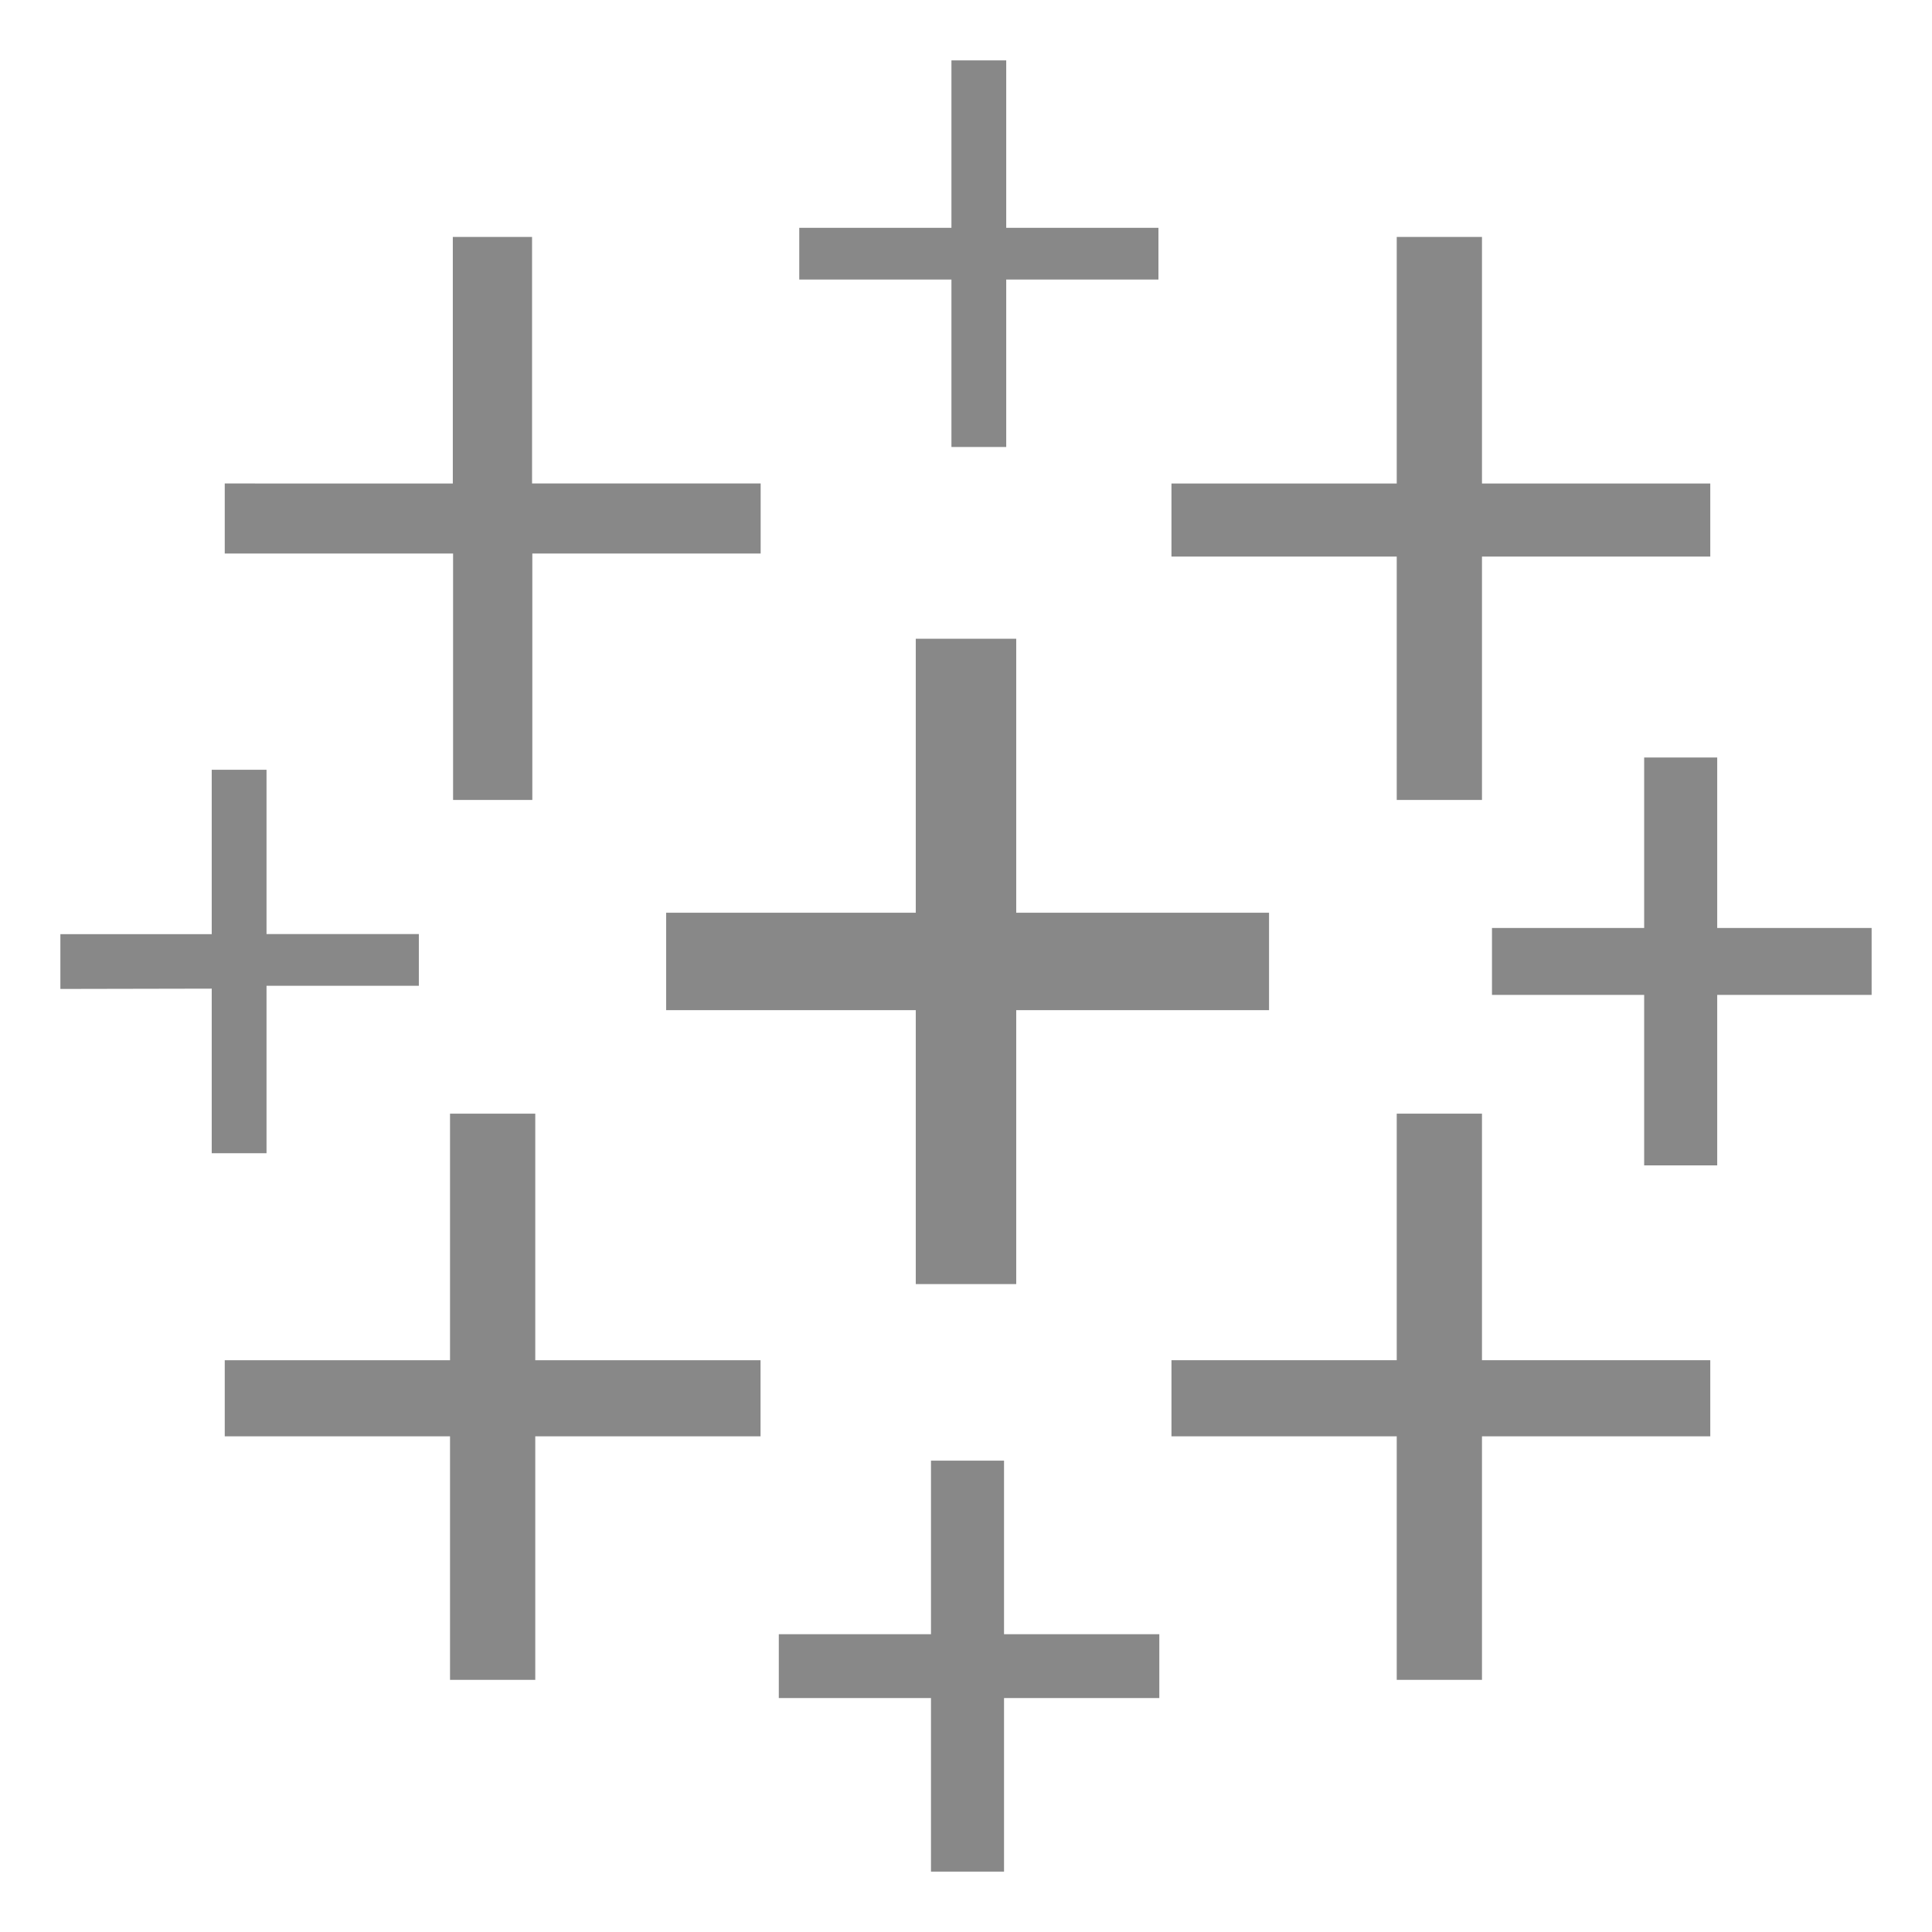
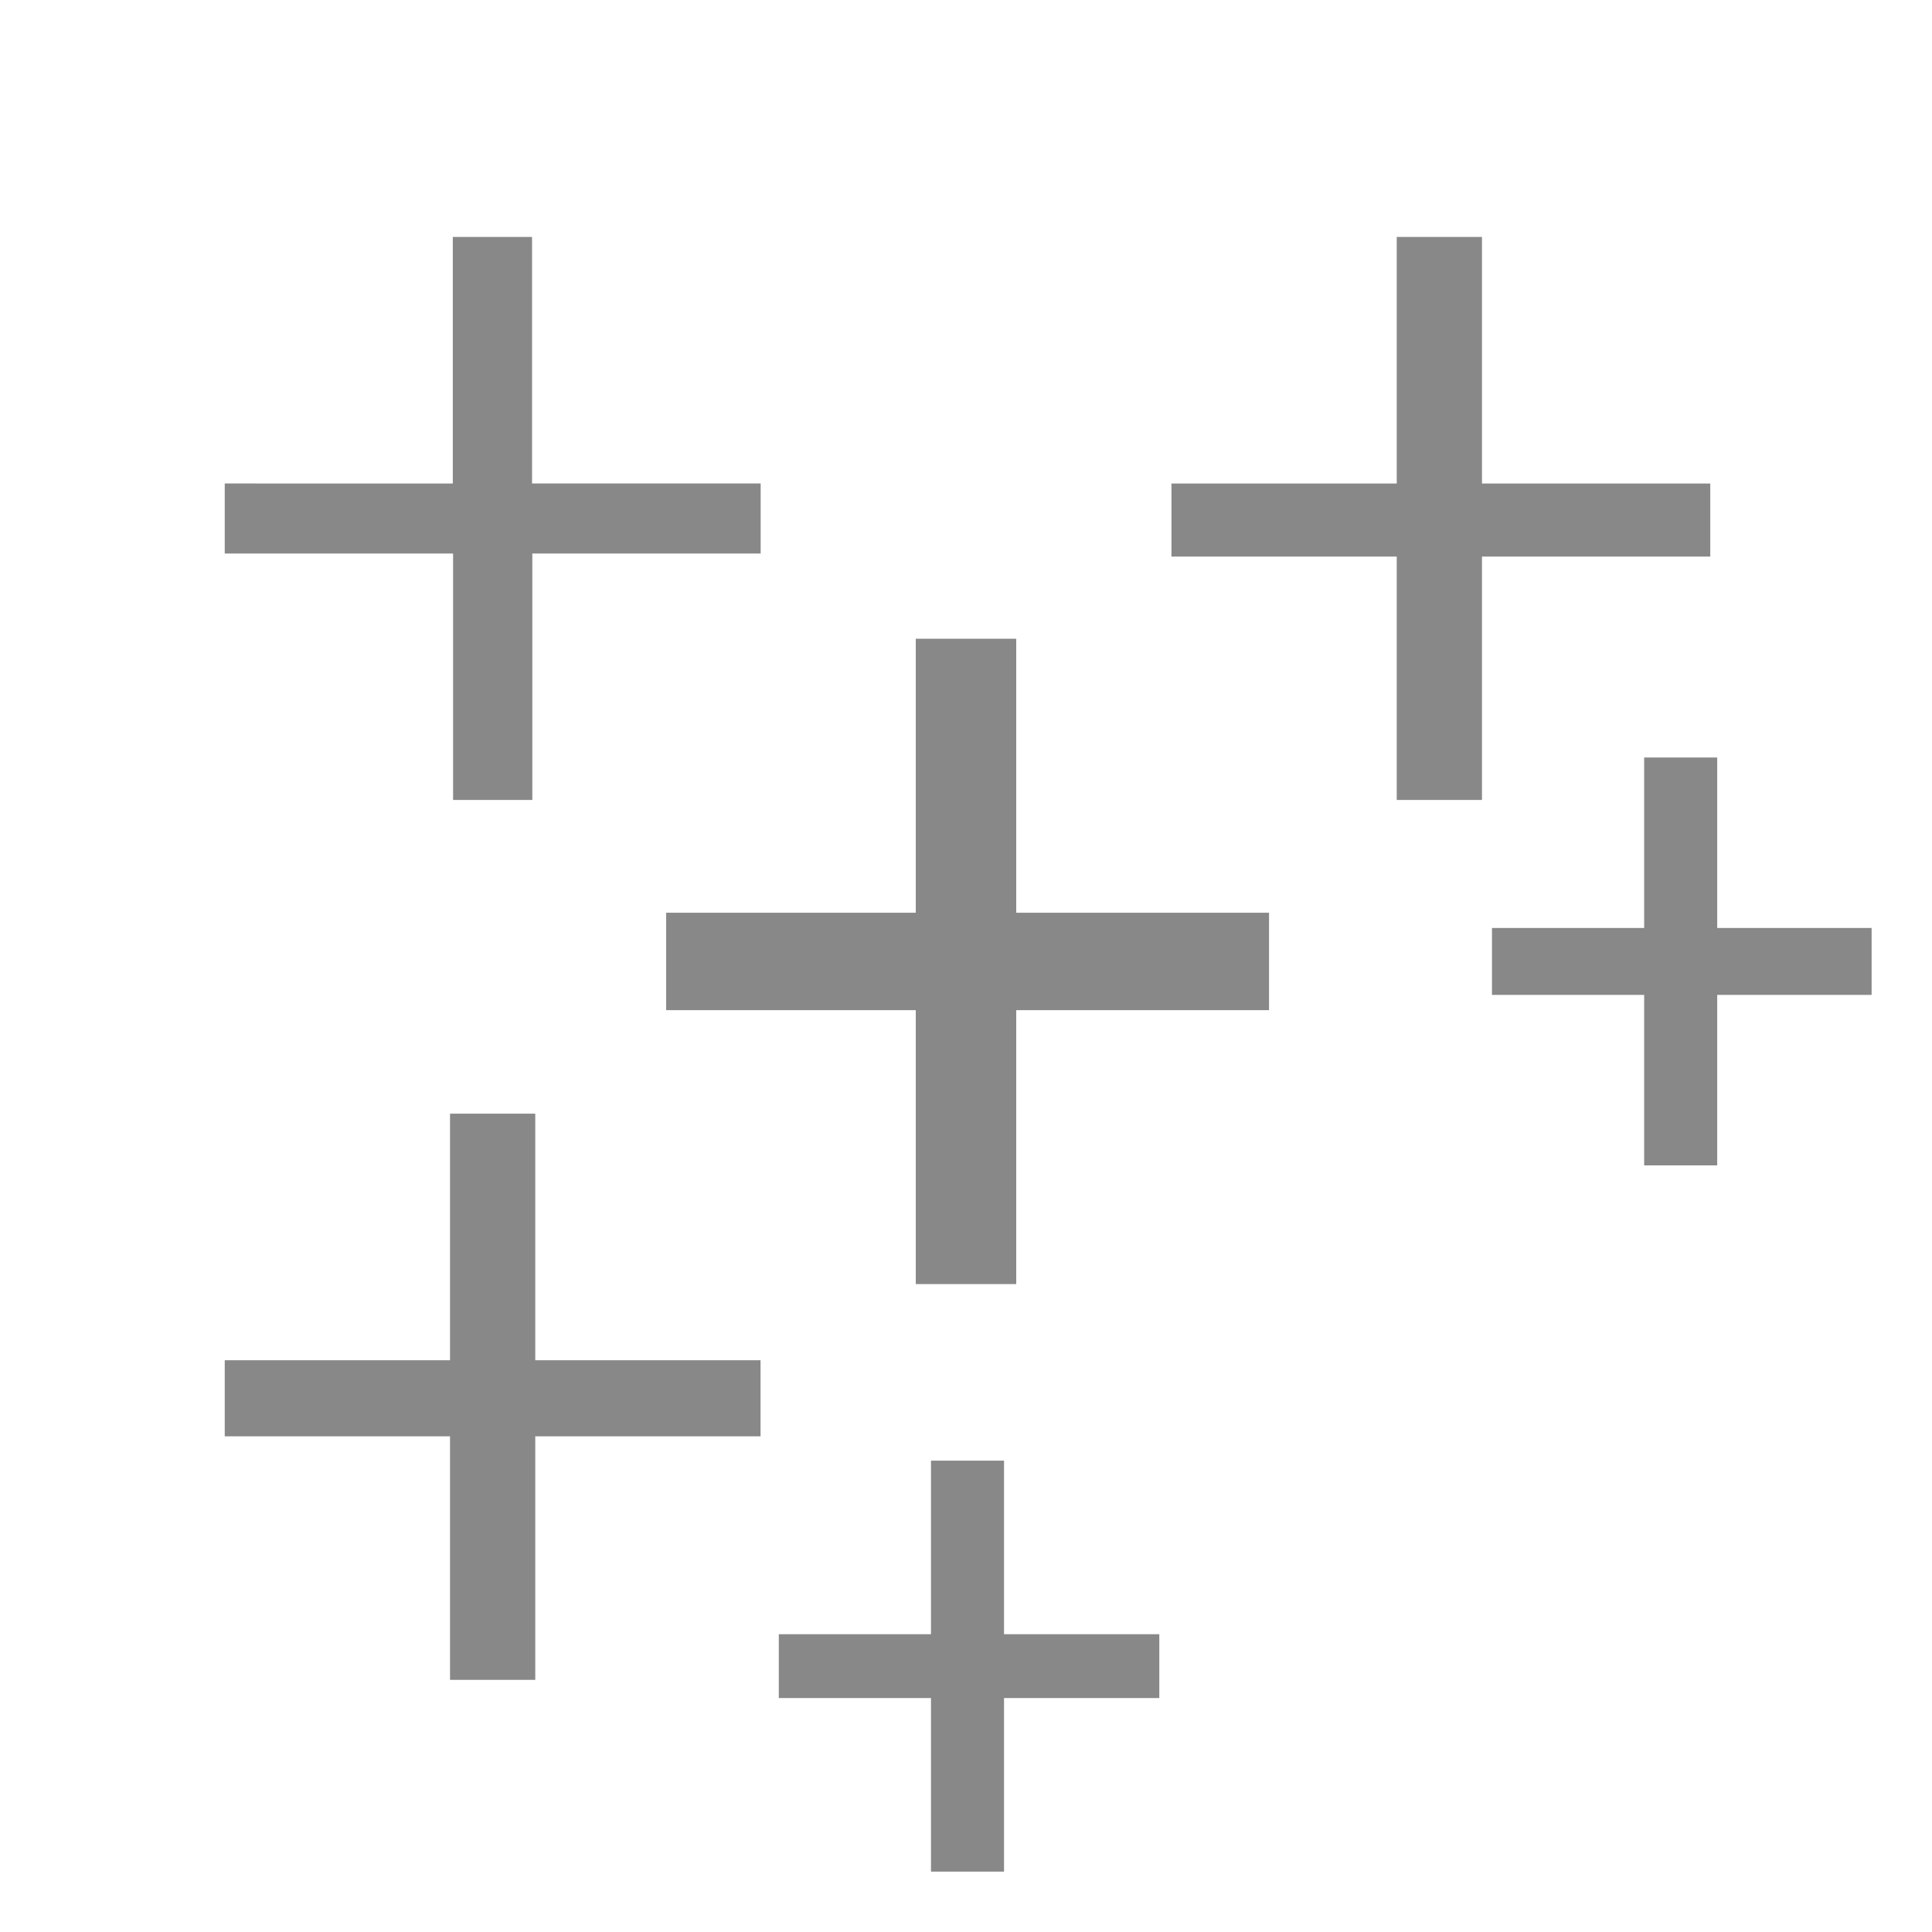
<svg xmlns="http://www.w3.org/2000/svg" width="32" height="32" viewBox="0 0 512 512">
  <path fill="#888888" d="M242.69 340.3h26.62v-72.6h67v-25.82h-67v-72.6h-26.62v72.6h-66.15v25.82h66.15ZM119.26 445.18h22.59v-64.54h59.7v-20.17h-59.7v-65.34h-22.59v65.34h-59.7v20.17h59.7ZM370.15 212h22.59v-64.5h60.5v-19.37h-60.5V62.79h-22.59v65.34h-59.7v19.37h59.7ZM246.72 496h19.36v-46h41.15v-16.92h-41.15v-46h-19.36v46h-40.33V450h40.33ZM120.07 212h21v-65.31h60.51v-18.56H141V62.79h-21v65.34H59.56v18.56h60.51Zm315.65 96.84h19.36v-45.18H496v-17.74h-40.92v-45.18h-19.36v45.18h-40.33v17.74h40.33Z" />
-   <path fill="#888888" fill-rule="evenodd" d="M370.15 445.18h22.59v-64.54h60.5v-20.17h-60.5v-65.34h-22.59v65.34h-59.7v20.17h59.7Z" />
-   <path fill="#888888" d="M307 74.08V60.37h-40.34V16h-14.52v44.37h-40.33v13.71h40.33v44.37h14.52V74.08ZM56.11 305.61h14.52v-44.37H111v-13.71H70.63V204H56.11v43.56H16v14.52l40.11-.08Z" />
</svg>